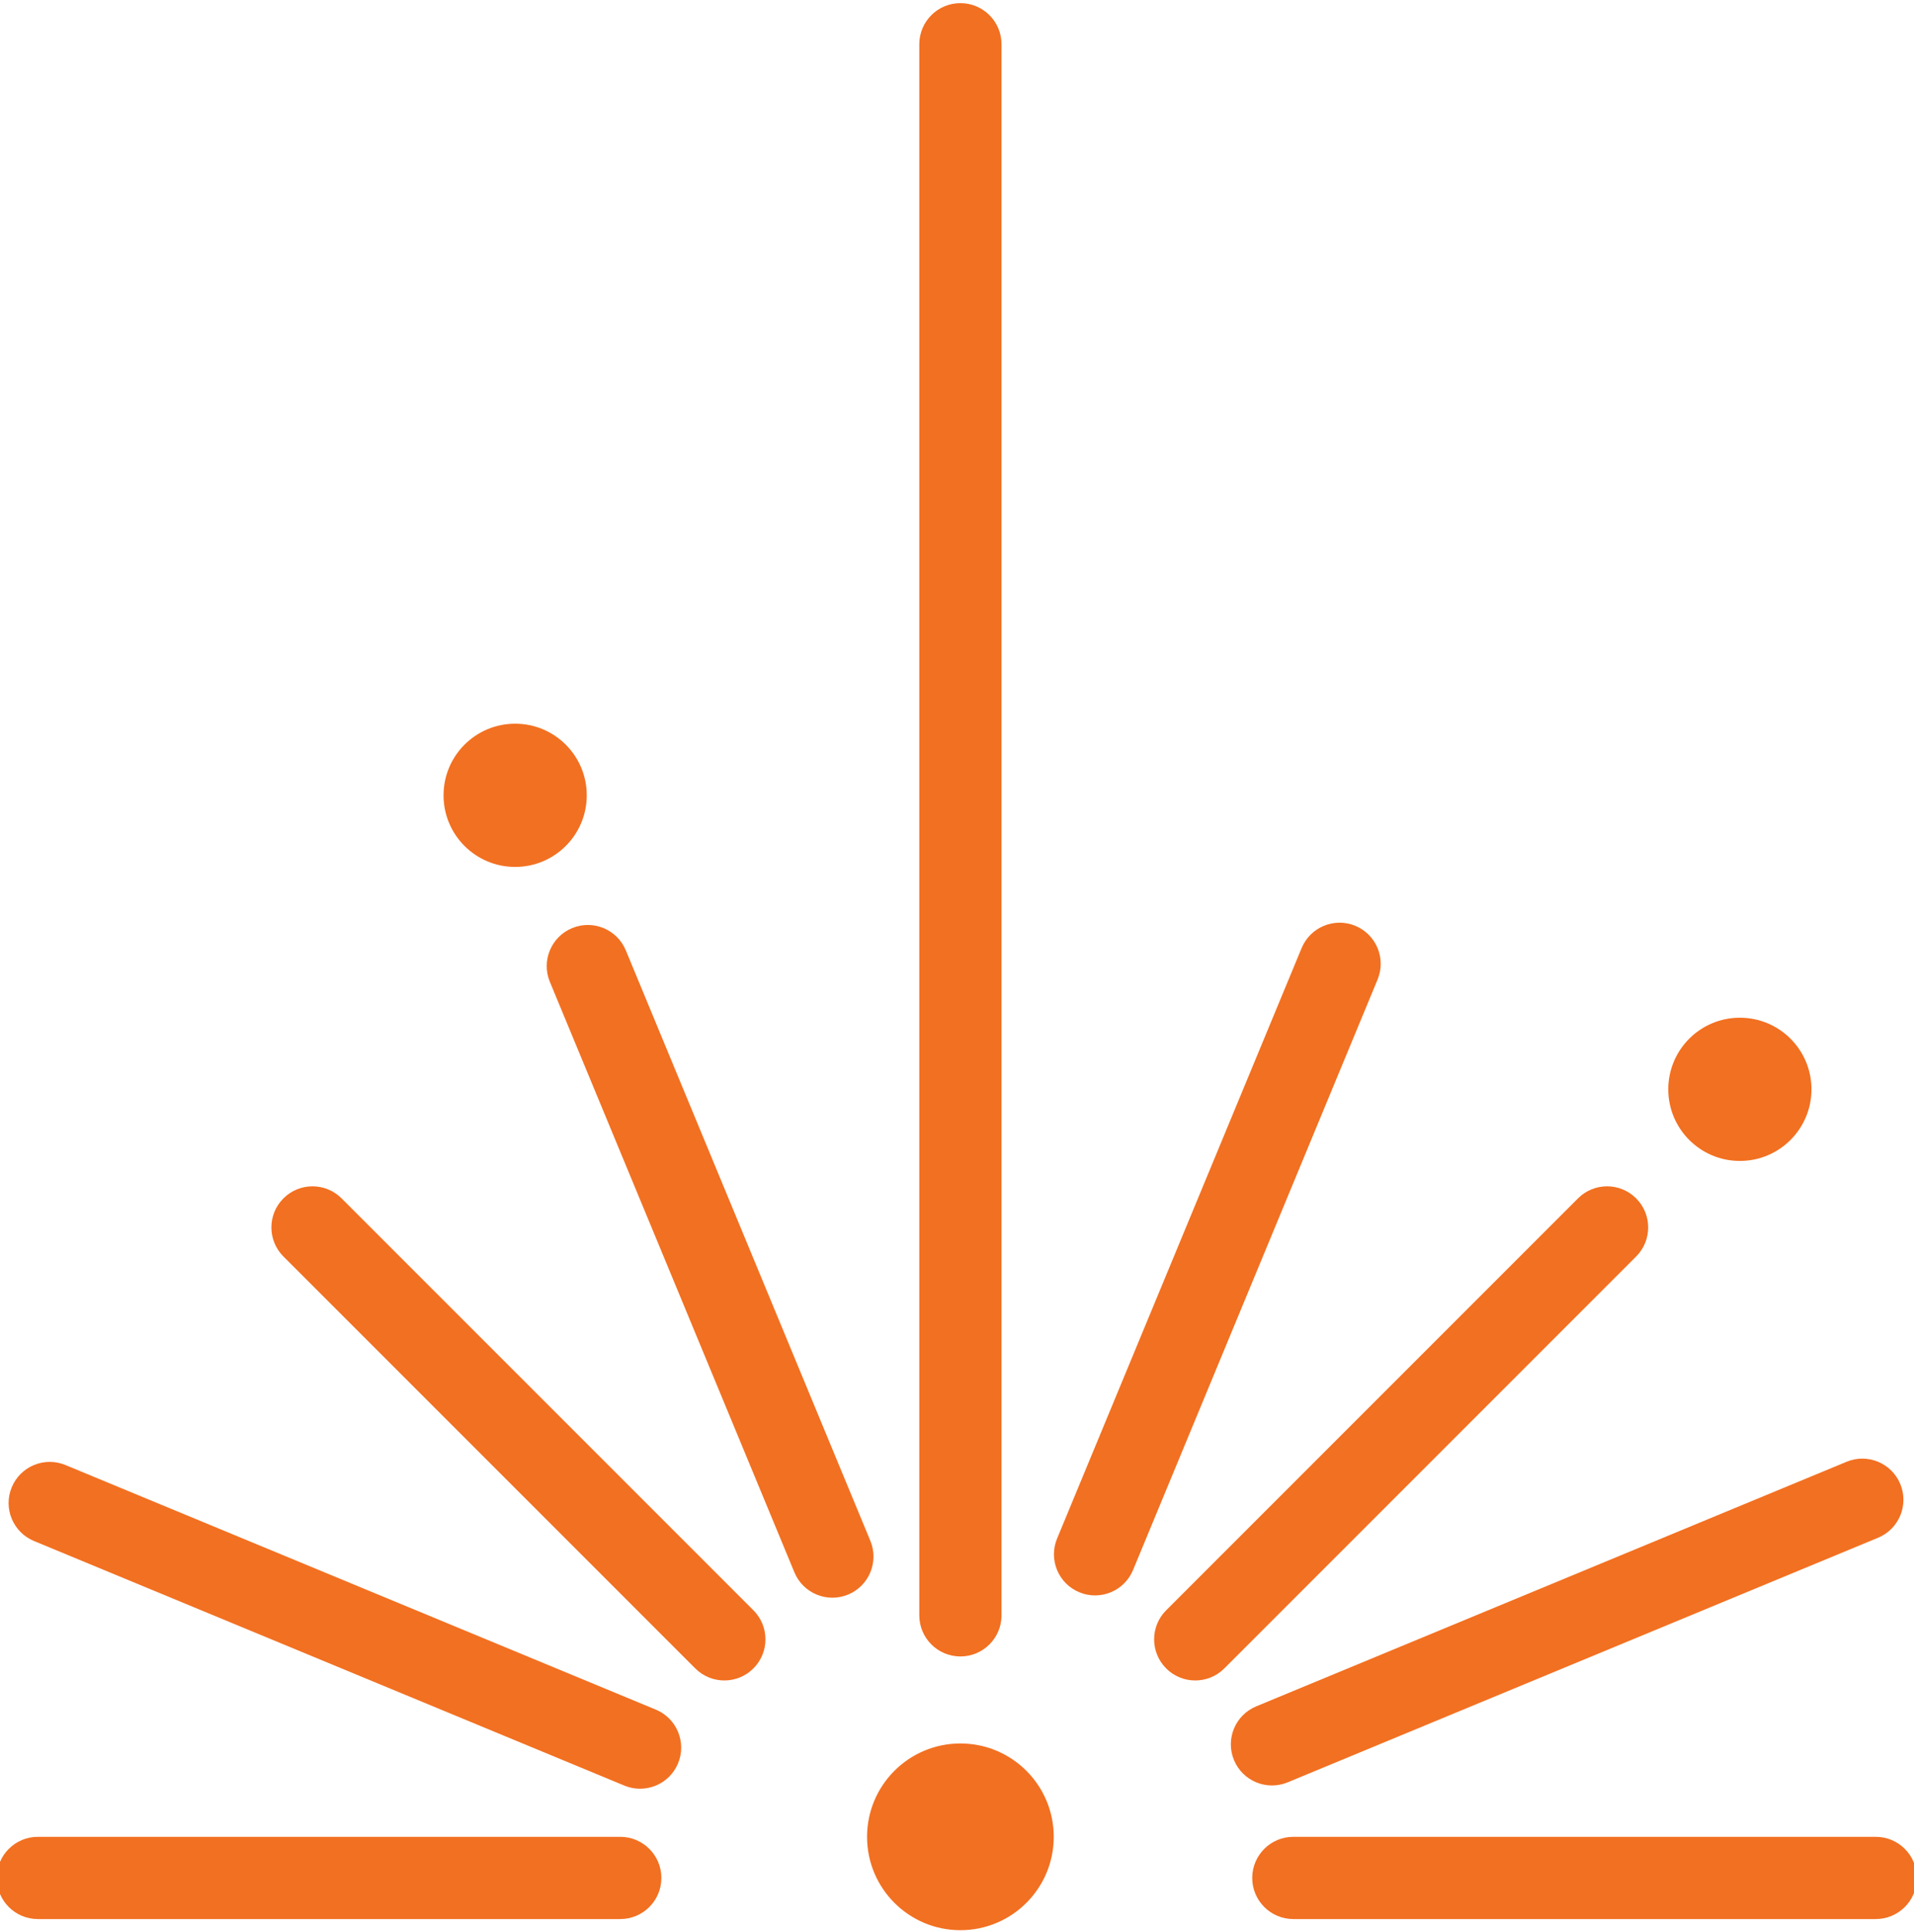
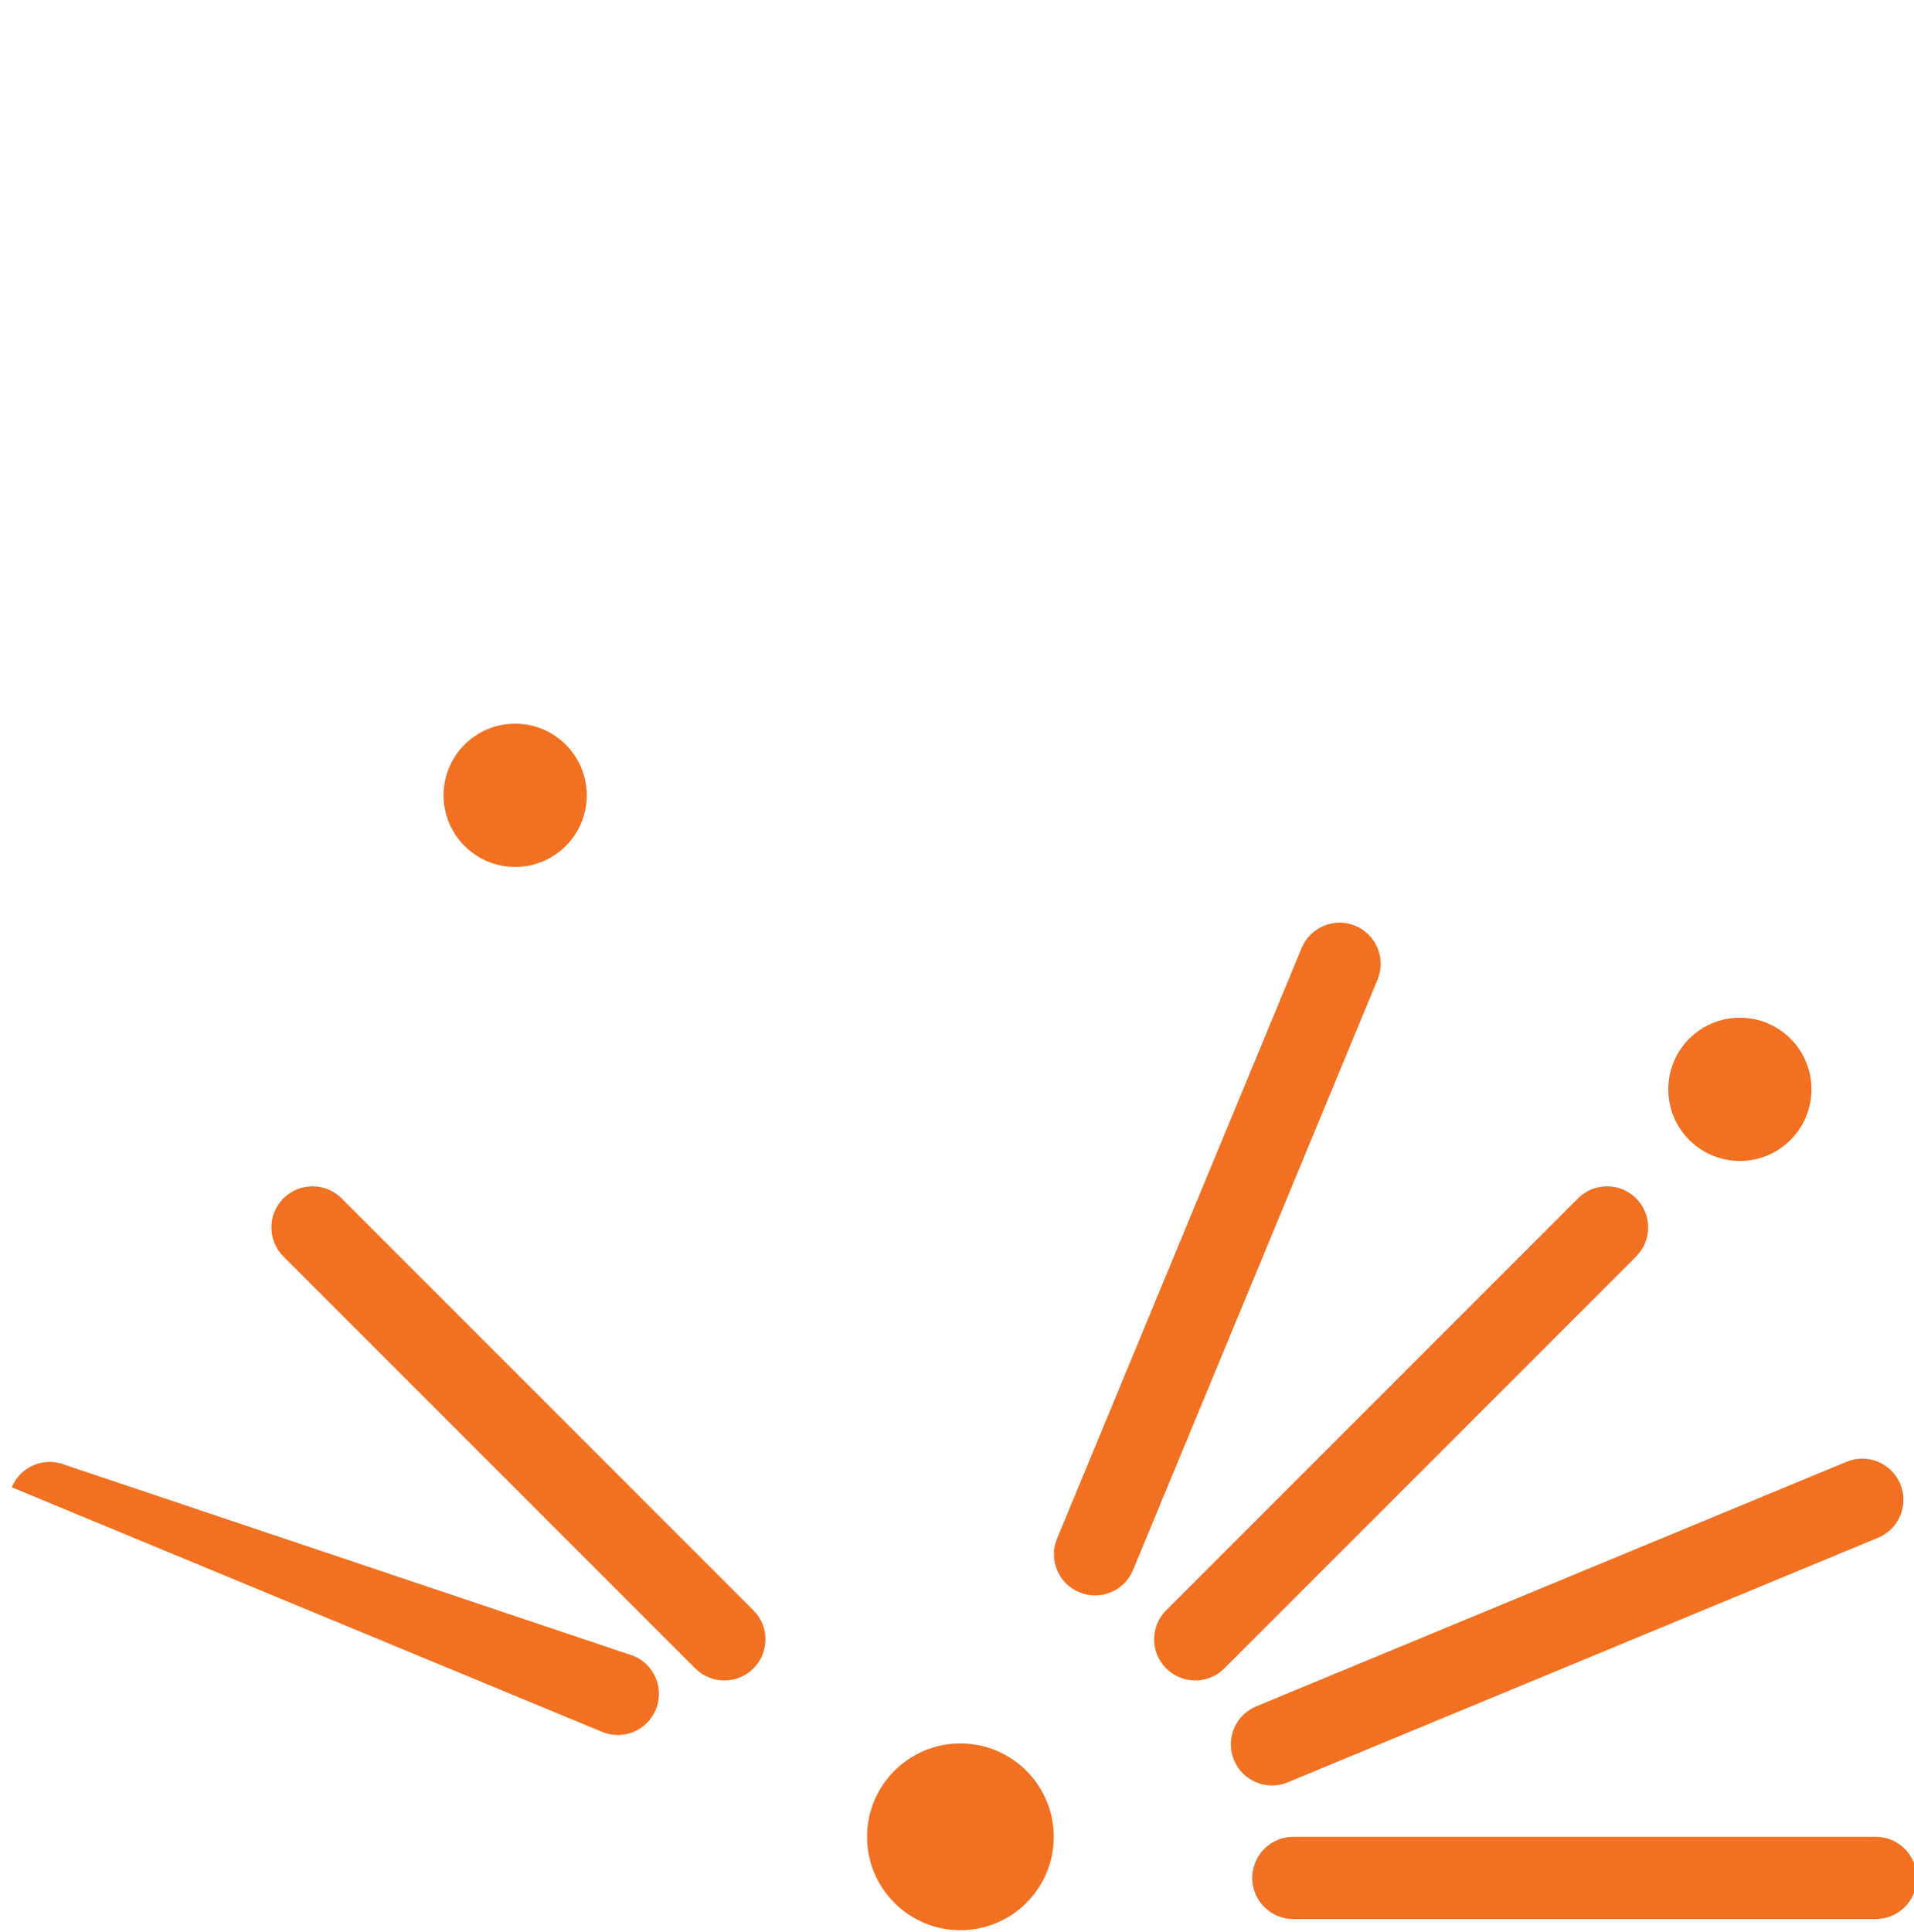
<svg xmlns="http://www.w3.org/2000/svg" id="Layer_1" data-name="Layer 1" viewBox="0 0 507.377 512">
  <defs>
    <style> .cls-1 { fill: #f27021; stroke-width: 0px; } </style>
  </defs>
-   <path class="cls-1" d="m254.591,439.017c6.018,0,10.898-4.879,10.898-10.897V11.727c0-6.019-4.88-10.897-10.898-10.897s-10.897,4.879-10.897,10.897v416.392c0,6.018,4.879,10.897,10.897,10.897Z" />
-   <path class="cls-1" d="m175.323,497.719c0-6.018-4.879-10.898-10.897-10.898H10.034c-6.019,0-10.897,4.88-10.897,10.898,0,6.018,4.879,10.897,10.897,10.897h154.392c6.018,0,10.897-4.879,10.897-10.897Z" />
  <path class="cls-1" d="m508.135,497.719c0-6.018-4.879-10.898-10.897-10.898h-154.392c-6.019,0-10.897,4.88-10.897,10.898,0,6.018,4.879,10.897,10.897,10.897h154.392c6.018,0,10.897-4.879,10.897-10.897Z" />
  <path class="cls-1" d="m359.28,245.376c-5.56-2.303-11.935.337-14.238,5.897l-64.824,156.498c-2.303,5.56.338,11.935,5.898,14.238s11.935-.337,14.238-5.898l64.824-156.498c2.303-5.56-.338-11.935-5.898-14.238Z" />
  <circle class="cls-1" cx="254.591" cy="486.822" r="24.744" />
  <circle class="cls-1" cx="136.56" cy="210.785" r="18.981" />
  <circle class="cls-1" cx="461.219" cy="288.708" r="18.981" />
  <path class="cls-1" d="m433.719,317.606c-4.255-4.255-11.156-4.256-15.411-0l-109.172,109.172c-4.256,4.256-4.255,11.156 0,15.411,4.255,4.255,11.155,4.256,15.411,0l109.172-109.172c4.256-4.256,4.255-11.156,0-15.411Z" />
  <path class="cls-1" d="m75.136,317.606c-4.255,4.255-4.256,11.156-0,15.411l109.172,109.172c4.256,4.256,11.156,4.255,15.411-0,4.255-4.255,4.256-11.155,0-15.411l-109.172-109.172c-4.256-4.256-11.156-4.255-15.411,0Z" />
  <path class="cls-1" d="m503.745,393.316c-2.303-5.56-8.678-8.201-14.238-5.898l-156.498,64.824c-5.56,2.303-8.201,8.678-5.897,14.238,2.303,5.56,8.678,8.201,14.238,5.898l156.498-64.824c5.56-2.303,8.201-8.678,5.898-14.238Z" />
-   <path class="cls-1" d="m151.659,245.982c-5.56,2.303-8.201,8.678-5.898,14.238l64.824,156.498c2.303,5.56,8.678,8.201,14.238,5.897s8.201-8.678,5.898-14.238l-64.824-156.498c-2.303-5.56-8.678-8.201-14.238-5.898Z" />
-   <path class="cls-1" d="m3.112,394.181c-2.303,5.56.337,11.935,5.897,14.238l156.498,64.824c5.56,2.303,11.935-.338,14.238-5.898,2.303-5.56-.337-11.935-5.898-14.238L17.35,388.283c-5.56-2.303-11.935.338-14.238,5.898Z" />
+   <path class="cls-1" d="m3.112,394.181l156.498,64.824c5.56,2.303,11.935-.338,14.238-5.898,2.303-5.56-.337-11.935-5.898-14.238L17.35,388.283c-5.56-2.303-11.935.338-14.238,5.898Z" />
</svg>